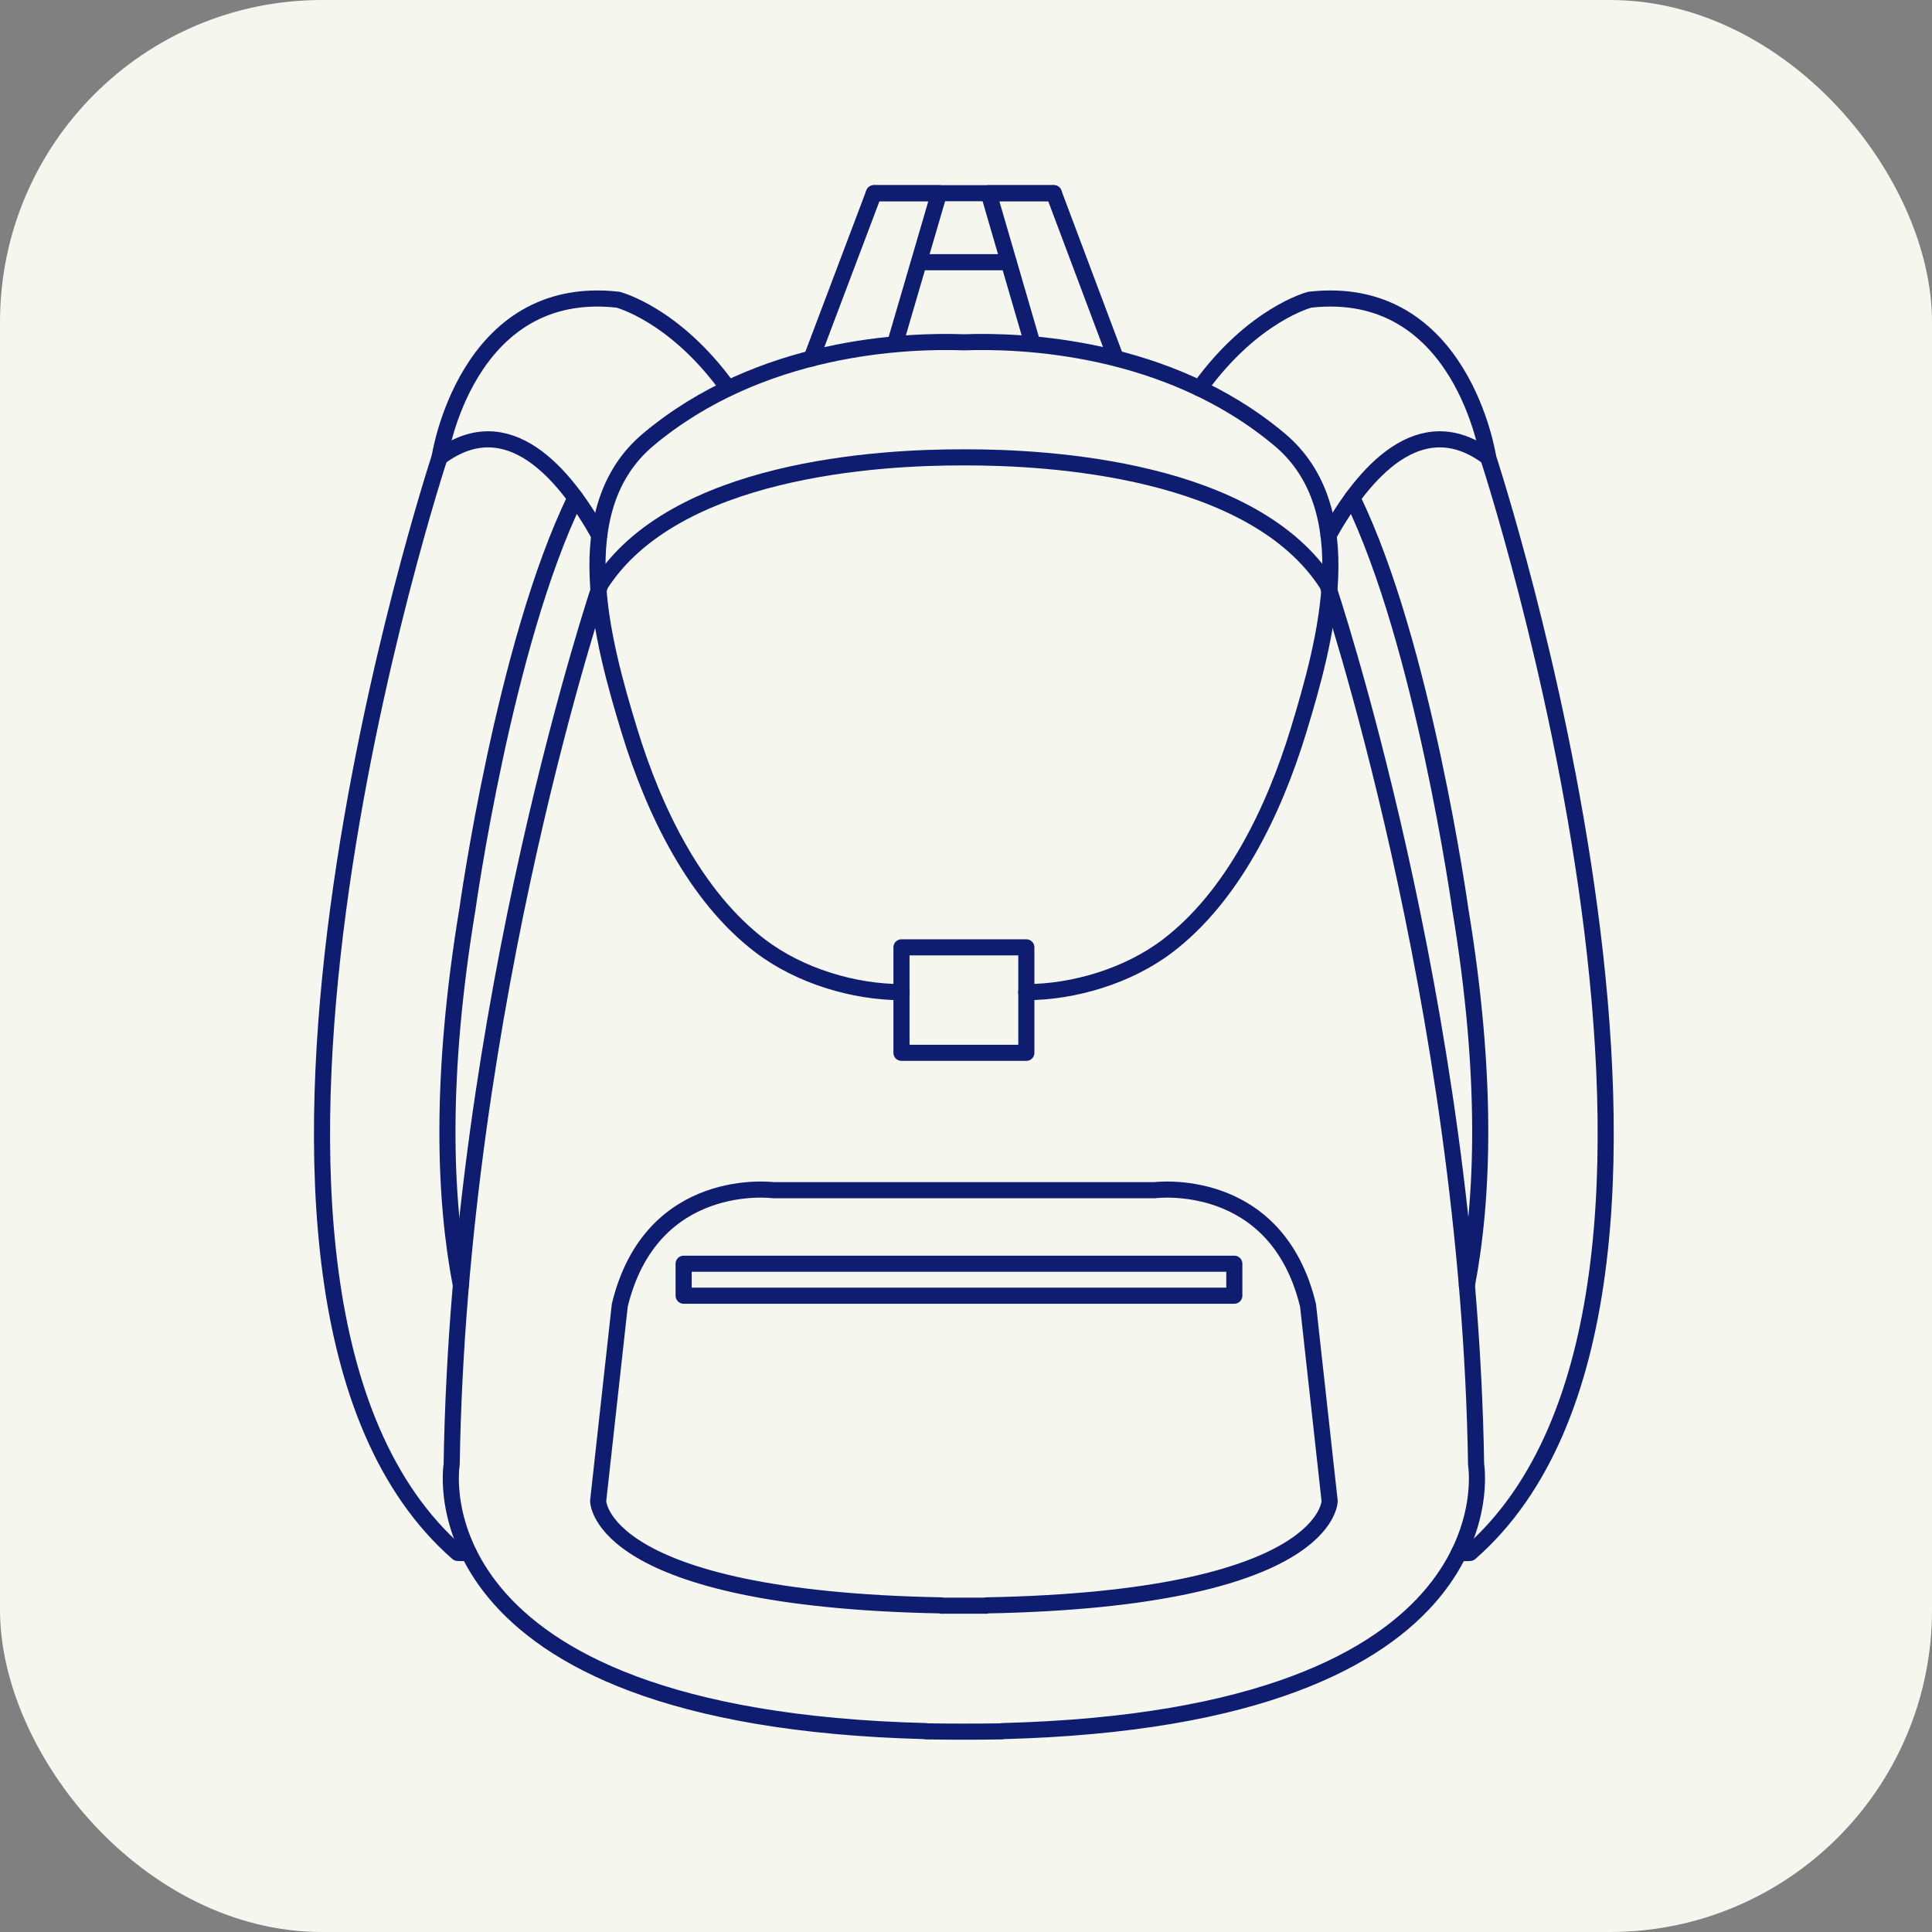
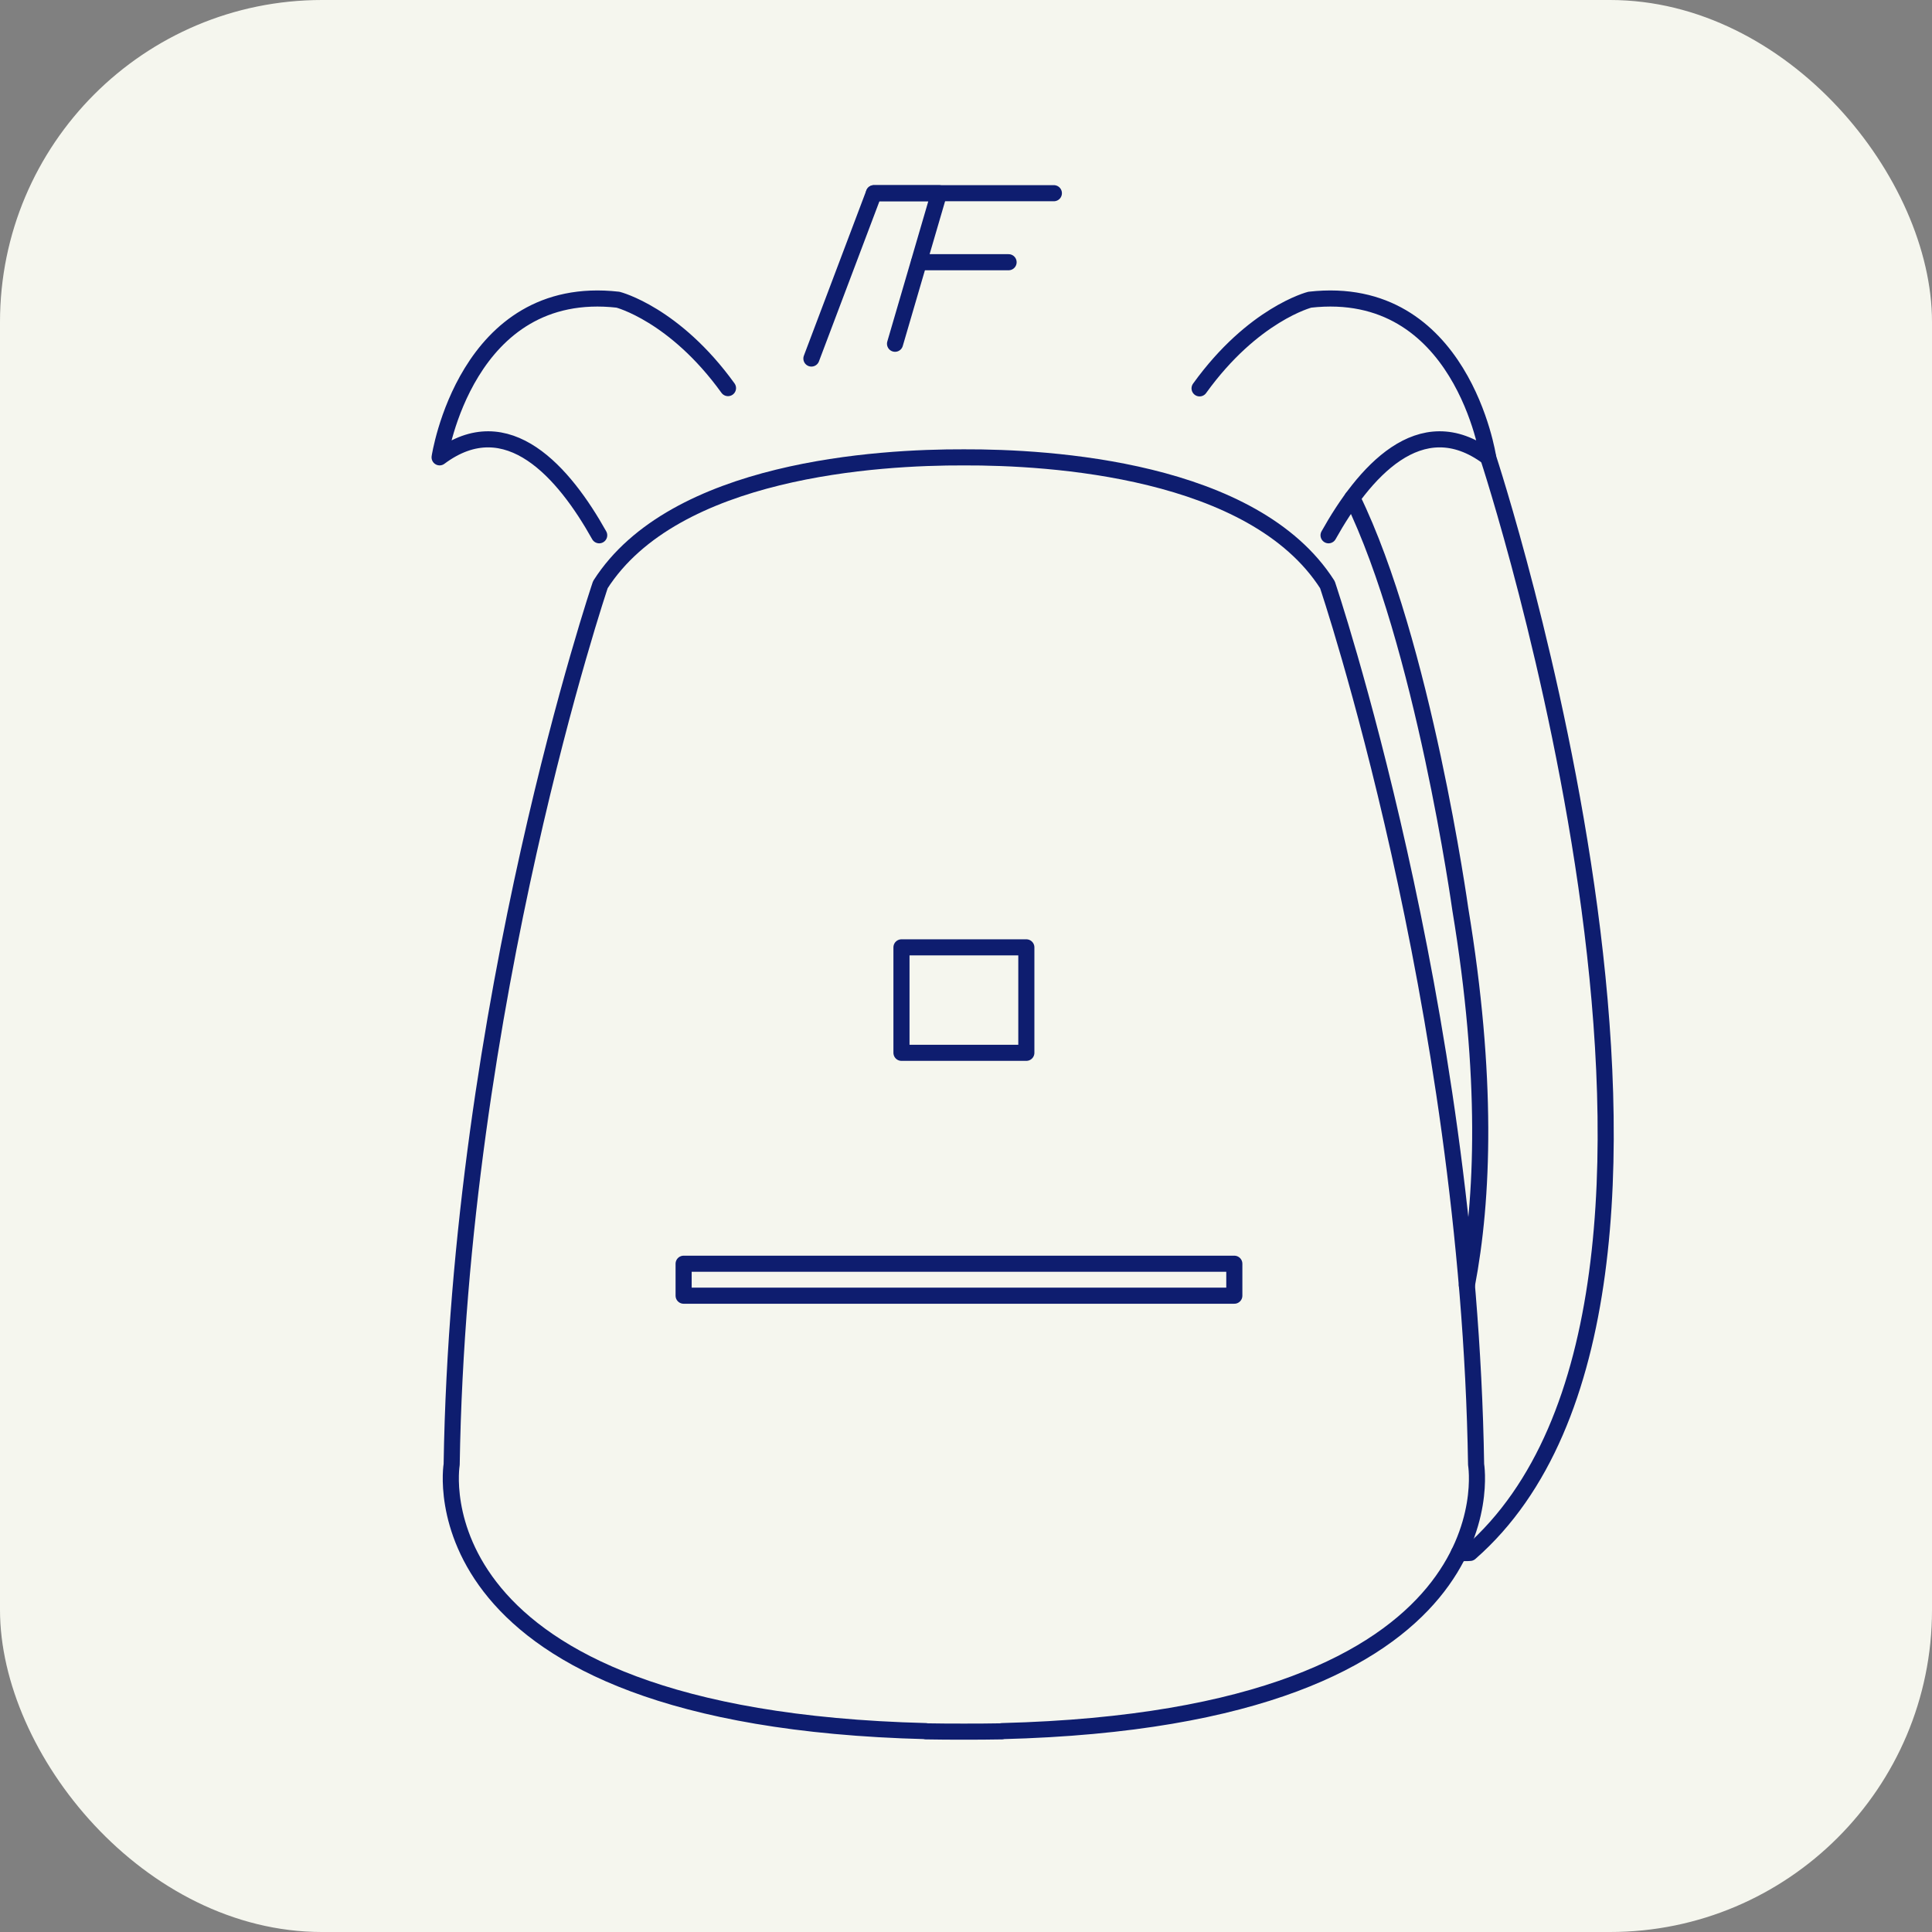
<svg xmlns="http://www.w3.org/2000/svg" width="120" height="120" viewBox="0 0 120 120" fill="none">
  <rect x="0" y="0" width="120" height="120" fill="#808080" stroke="none" />
  <rect width="120" height="120" rx="20" fill="#F5F6EE" />
-   <path d="M27.304 28.406C27.304 28.406 10.147 80.477 28.425 96.454C28.425 96.454 28.665 96.48 29.106 96.454M28.624 79.826C27.59 74.447 27.302 66.914 29.034 56.459C29.034 56.459 31.336 39.932 35.742 30.929" stroke="#0E1D6F" stroke-miterlimit="10" stroke-linecap="round" stroke-linejoin="round" />
  <path d="M37.217 33.247C35.061 29.392 31.534 25.247 27.305 28.406C27.305 28.406 28.933 17.544 38.383 18.615C38.383 18.615 41.9 19.507 45.217 24.106" stroke="#0E1D6F" stroke-miterlimit="10" stroke-linecap="round" stroke-linejoin="round" />
  <path d="M92.43 28.406C92.43 28.406 109.587 80.477 91.309 96.454C91.309 96.454 91.065 96.481 90.619 96.454M91.111 79.826C92.139 74.45 92.428 66.886 90.7 56.459C90.7 56.459 88.398 39.932 83.992 30.929" stroke="#0E1D6F" stroke-miterlimit="10" stroke-linecap="round" stroke-linejoin="round" />
  <path d="M74.508 24.122C77.829 19.509 81.354 18.615 81.354 18.615C90.803 17.544 92.432 28.406 92.432 28.406C88.203 25.247 84.675 29.392 82.519 33.247" stroke="#0E1D6F" stroke-miterlimit="10" stroke-linecap="round" stroke-linejoin="round" />
  <path d="M54.281 12H65.458M57.085 16.287H62.645" stroke="#0E1D6F" stroke-miterlimit="10" stroke-linecap="round" stroke-linejoin="round" />
  <path d="M50.398 22.269L54.278 12H58.326L55.592 21.351" stroke="#0E1D6F" stroke-miterlimit="10" stroke-linecap="round" stroke-linejoin="round" />
-   <path d="M64.129 21.351L61.406 12H65.454L69.296 22.226" stroke="#0E1D6F" stroke-miterlimit="10" stroke-linecap="round" stroke-linejoin="round" />
  <path d="M91.683 90.963C91.234 62.295 82.447 36.314 82.447 36.314C77.858 29.126 65.166 28.389 59.869 28.408C54.571 28.388 41.879 29.126 37.29 36.314C37.29 36.314 28.504 62.295 28.054 90.963C28.054 90.963 25.387 106.7 57.498 107.522V107.537C58.307 107.551 59.097 107.557 59.869 107.555C60.64 107.557 61.43 107.551 62.24 107.537V107.522C94.351 106.7 91.683 90.963 91.683 90.963Z" stroke="#0E1D6F" stroke-miterlimit="10" stroke-linecap="round" stroke-linejoin="round" />
-   <path d="M55.992 61.622C53.063 61.622 49.683 60.629 47.221 58.753C43.225 55.711 40.642 50.473 39.081 45.346C37.411 39.858 35.139 31.598 40.269 27.299C47.246 21.45 56.334 21.134 59.871 21.261C63.408 21.134 72.496 21.45 79.473 27.299C84.603 31.598 82.331 39.858 80.661 45.346C79.1 50.473 76.517 55.711 72.521 58.753C70.059 60.629 66.67 61.622 63.741 61.622" stroke="#0E1D6F" stroke-miterlimit="10" stroke-linecap="round" stroke-linejoin="round" />
-   <path d="M82.586 93.231L81.243 81.07C79.272 72.935 71.715 73.925 71.715 73.925H61.257H58.481H48.023C48.023 73.925 40.466 72.935 38.496 81.07L37.152 93.231C37.152 93.231 37.153 99.317 58.481 99.713V99.732C58.953 99.734 59.415 99.734 59.869 99.731C60.323 99.734 60.785 99.734 61.257 99.732V99.713C82.585 99.317 82.586 93.231 82.586 93.231Z" stroke="#0E1D6F" stroke-miterlimit="10" stroke-linecap="round" stroke-linejoin="round" />
  <path d="M76.666 78.493H42.461V80.478H76.666V78.493Z" stroke="#0E1D6F" stroke-miterlimit="10" stroke-linecap="round" stroke-linejoin="round" />
  <path d="M63.748 58.842H55.992V65.392H63.748V58.842Z" stroke="#0E1D6F" stroke-miterlimit="10" stroke-linecap="round" stroke-linejoin="round" />
</svg>